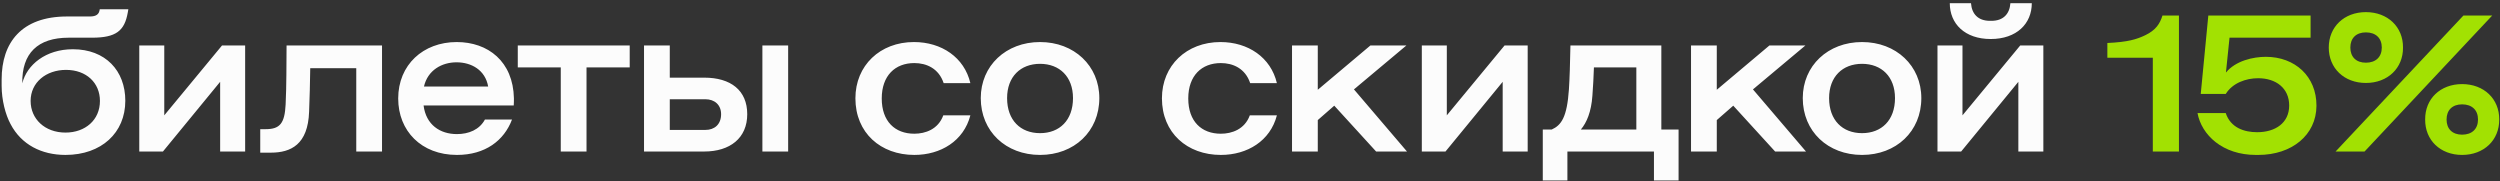
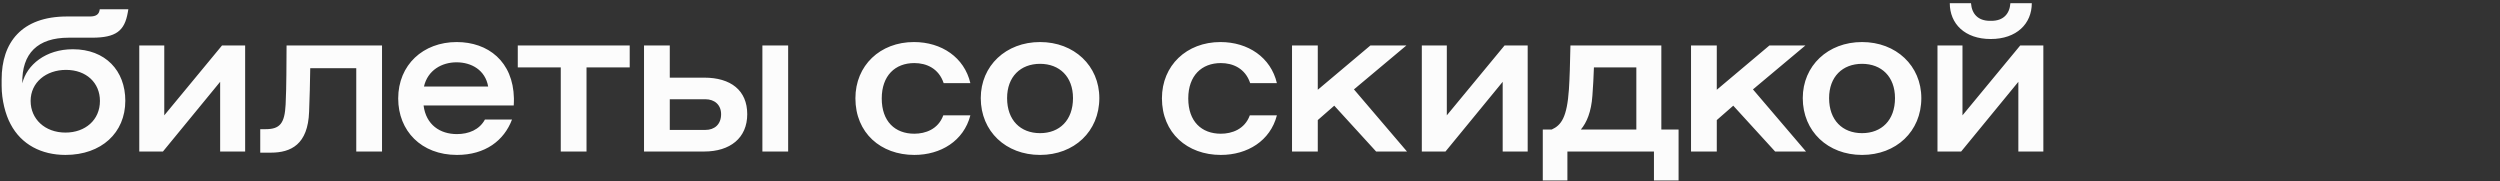
<svg xmlns="http://www.w3.org/2000/svg" width="594" height="43" viewBox="0 0 594 43" fill="none">
  <rect x="0" y="0" width="594" height="43" fill="#333333" stroke="none" />
  <path d="M15.555 36.81c-5.67 0-10.485-2.43-13.05-7.335C1.29 27.225.39 23.76.39 20.385v-1.53c0-8.73 4.725-14.94 15.525-14.94h5.445c1.53 0 2.205-.54 2.34-1.71h6.795l-.135.765c-.765 4.365-2.79 5.985-8.505 5.985H16.32c-7.335 0-11.16 3.69-11.025 10.845 1.08-4.41 5.58-8.1 12.015-8.1 7.74 0 12.465 5.085 12.465 12.24 0 7.605-5.67 12.87-14.22 12.87zm-8.28-12.825c0 4.275 3.375 7.515 8.28 7.515 4.68 0 8.19-2.97 8.19-7.515 0-4.275-3.195-7.38-8.055-7.38-4.725 0-8.415 2.97-8.415 7.38zM33.091 36V10.8h5.94v16.605L52.756 10.8h5.49V36h-5.94V19.44L38.716 36H33.09zm28.742.27v-5.58h1.305c3.42 0 4.5-1.44 4.725-5.85.225-4.59.18-9.45.225-14.04h22.68V36h-6.12V16.2H73.713c-.045 3.42-.135 6.93-.27 10.35-.27 7.785-4.32 9.72-9.09 9.72h-2.52zm46.728.54c-8.46 0-13.95-5.715-13.95-13.41 0-8.01 5.94-13.41 13.905-13.41 7.425 0 13.41 4.59 13.59 13.365 0 .495 0 1.125-.045 1.71h-21.42c.585 4.59 3.915 6.795 7.92 6.795 2.79 0 5.355-1.035 6.66-3.465h6.435c-1.89 4.995-6.345 8.415-13.095 8.415zm-7.83-16.245h15.255c-.675-3.915-3.96-5.76-7.515-5.76-3.465 0-6.84 1.845-7.74 5.76zm22.292-4.545V10.8h26.595v5.22h-10.26V36h-6.12V16.02h-10.215zM181.144 36V10.8h6.12V36h-6.12zm-28.125 0V10.8h6.12v7.65h8.19c6.3 0 10.215 3.015 10.215 8.685S173.449 36 167.329 36h-14.31zm6.12-5.13h8.46c2.16 0 3.735-1.305 3.735-3.735 0-2.25-1.575-3.555-3.735-3.555h-8.46v7.29zm65.076-11.115c-1.17-3.51-4.095-4.77-6.975-4.77-4.545 0-7.74 2.97-7.74 8.415 0 5.445 3.15 8.37 7.74 8.37 2.61 0 5.67-1.035 6.885-4.365h6.435c-1.575 6.075-7.02 9.405-13.32 9.405-7.965 0-13.995-5.22-13.995-13.455 0-7.785 5.85-13.365 13.905-13.365 6.57 0 11.97 3.645 13.41 9.765h-6.345zm22.9 17.055c-8.1 0-14.085-5.58-14.085-13.5 0-7.695 5.985-13.32 14.085-13.32 8.1 0 14.085 5.625 14.085 13.32 0 7.92-5.985 13.5-14.085 13.5zm-7.83-13.5c0 5.265 3.195 8.325 7.83 8.325s7.83-3.06 7.83-8.325c0-5.085-3.195-8.145-7.83-8.145s-7.83 3.06-7.83 8.145zm57.76-3.555c-1.17-3.51-4.095-4.77-6.975-4.77-4.545 0-7.74 2.97-7.74 8.415 0 5.445 3.15 8.37 7.74 8.37 2.61 0 5.67-1.035 6.885-4.365h6.435c-1.575 6.075-7.02 9.405-13.32 9.405-7.965 0-13.995-5.22-13.995-13.455 0-7.785 5.85-13.365 13.905-13.365 6.57 0 11.97 3.645 13.41 9.765h-6.345zM306.984 36V10.8h6.12v10.53l12.51-10.53h8.55l-12.465 10.44 12.6 14.76h-7.335l-9.945-10.89-3.915 3.42V36h-6.12zm30.839 0V10.8h5.94v16.605L357.488 10.8h5.49V36h-5.94V19.44L343.448 36h-5.625zm30.857-5.22c2.295-1.035 3.645-2.925 4.095-9.54.18-2.745.27-5.94.36-10.44h21.6v19.98h4.095v12.105h-5.85V36h-20.565v6.885h-5.85V30.78h2.115zm6.93 0h13.185V16.02h-10.08c-.09 2.88-.18 3.96-.36 6.705-.27 3.87-1.35 6.39-2.745 8.055zM401.787 36V10.8h6.12v10.53l12.51-10.53h8.55l-12.465 10.44 12.6 14.76h-7.335l-9.945-10.89-3.915 3.42V36h-6.12zm40.635.81c-8.1 0-14.085-5.58-14.085-13.5 0-7.695 5.985-13.32 14.085-13.32 8.1 0 14.085 5.625 14.085 13.32 0 7.92-5.985 13.5-14.085 13.5zm-7.83-13.5c0 5.265 3.195 8.325 7.83 8.325s7.83-3.06 7.83-8.325c0-5.085-3.195-8.145-7.83-8.145s-7.83 3.06-7.83 8.145zM460.345 36V10.8h5.94v16.605L480.01 10.8h5.49V36h-5.94V19.44L465.97 36h-5.625zM463.27.765c0 4.86 3.555 8.505 9.72 8.505 6.165 0 9.765-3.645 9.765-8.505h-5.085c-.18 2.52-1.665 4.185-4.5 4.185h-.36c-2.835 0-4.32-1.665-4.5-4.185h-5.04z" fill="#FCFCFC" />
-   <path d="M511.509 36V13.725h-10.8v-3.51c4.86-.225 6.93-.855 9-1.845 2.52-1.215 3.465-2.7 4.095-4.68h3.915V36h-6.21zm11.387-13.68l1.8-18.63h24.3v5.265h-19.26l-.855 8.28c2.295-2.79 6.435-3.735 9.495-3.735 6.885 0 12.06 4.635 12.015 11.655-.045 6.93-5.85 11.655-13.815 11.655h-.585c-7.92 0-12.915-4.77-13.86-9.945h6.705c1.17 3.51 4.41 4.545 7.47 4.545 4.32 0 7.605-2.205 7.605-6.345 0-4.095-3.105-6.48-7.38-6.48-2.88 0-6.075 1.125-7.695 3.735h-5.94zm62.413-18.63h6.84L561.819 36h-6.885l30.375-32.31zm-31.995 7.605c0-4.905 3.645-8.415 8.82-8.415 5.175 0 8.865 3.51 8.82 8.415.045 4.905-3.645 8.415-8.82 8.415-5.175 0-8.82-3.51-8.82-8.415zm5.13 0c0 2.25 1.395 3.6 3.69 3.6 2.34 0 3.78-1.35 3.78-3.6s-1.44-3.6-3.78-3.6c-2.295 0-3.69 1.35-3.69 3.6zm17.775 17.1c-.045-4.905 3.6-8.415 8.775-8.415 5.175 0 8.865 3.51 8.82 8.415.045 4.905-3.645 8.415-8.82 8.415-5.175 0-8.82-3.51-8.775-8.415zm5.085 0c0 2.25 1.395 3.6 3.69 3.6 2.34 0 3.78-1.35 3.78-3.6s-1.44-3.6-3.78-3.6c-2.295 0-3.69 1.35-3.69 3.6z" fill="#A2E102" />
</svg>